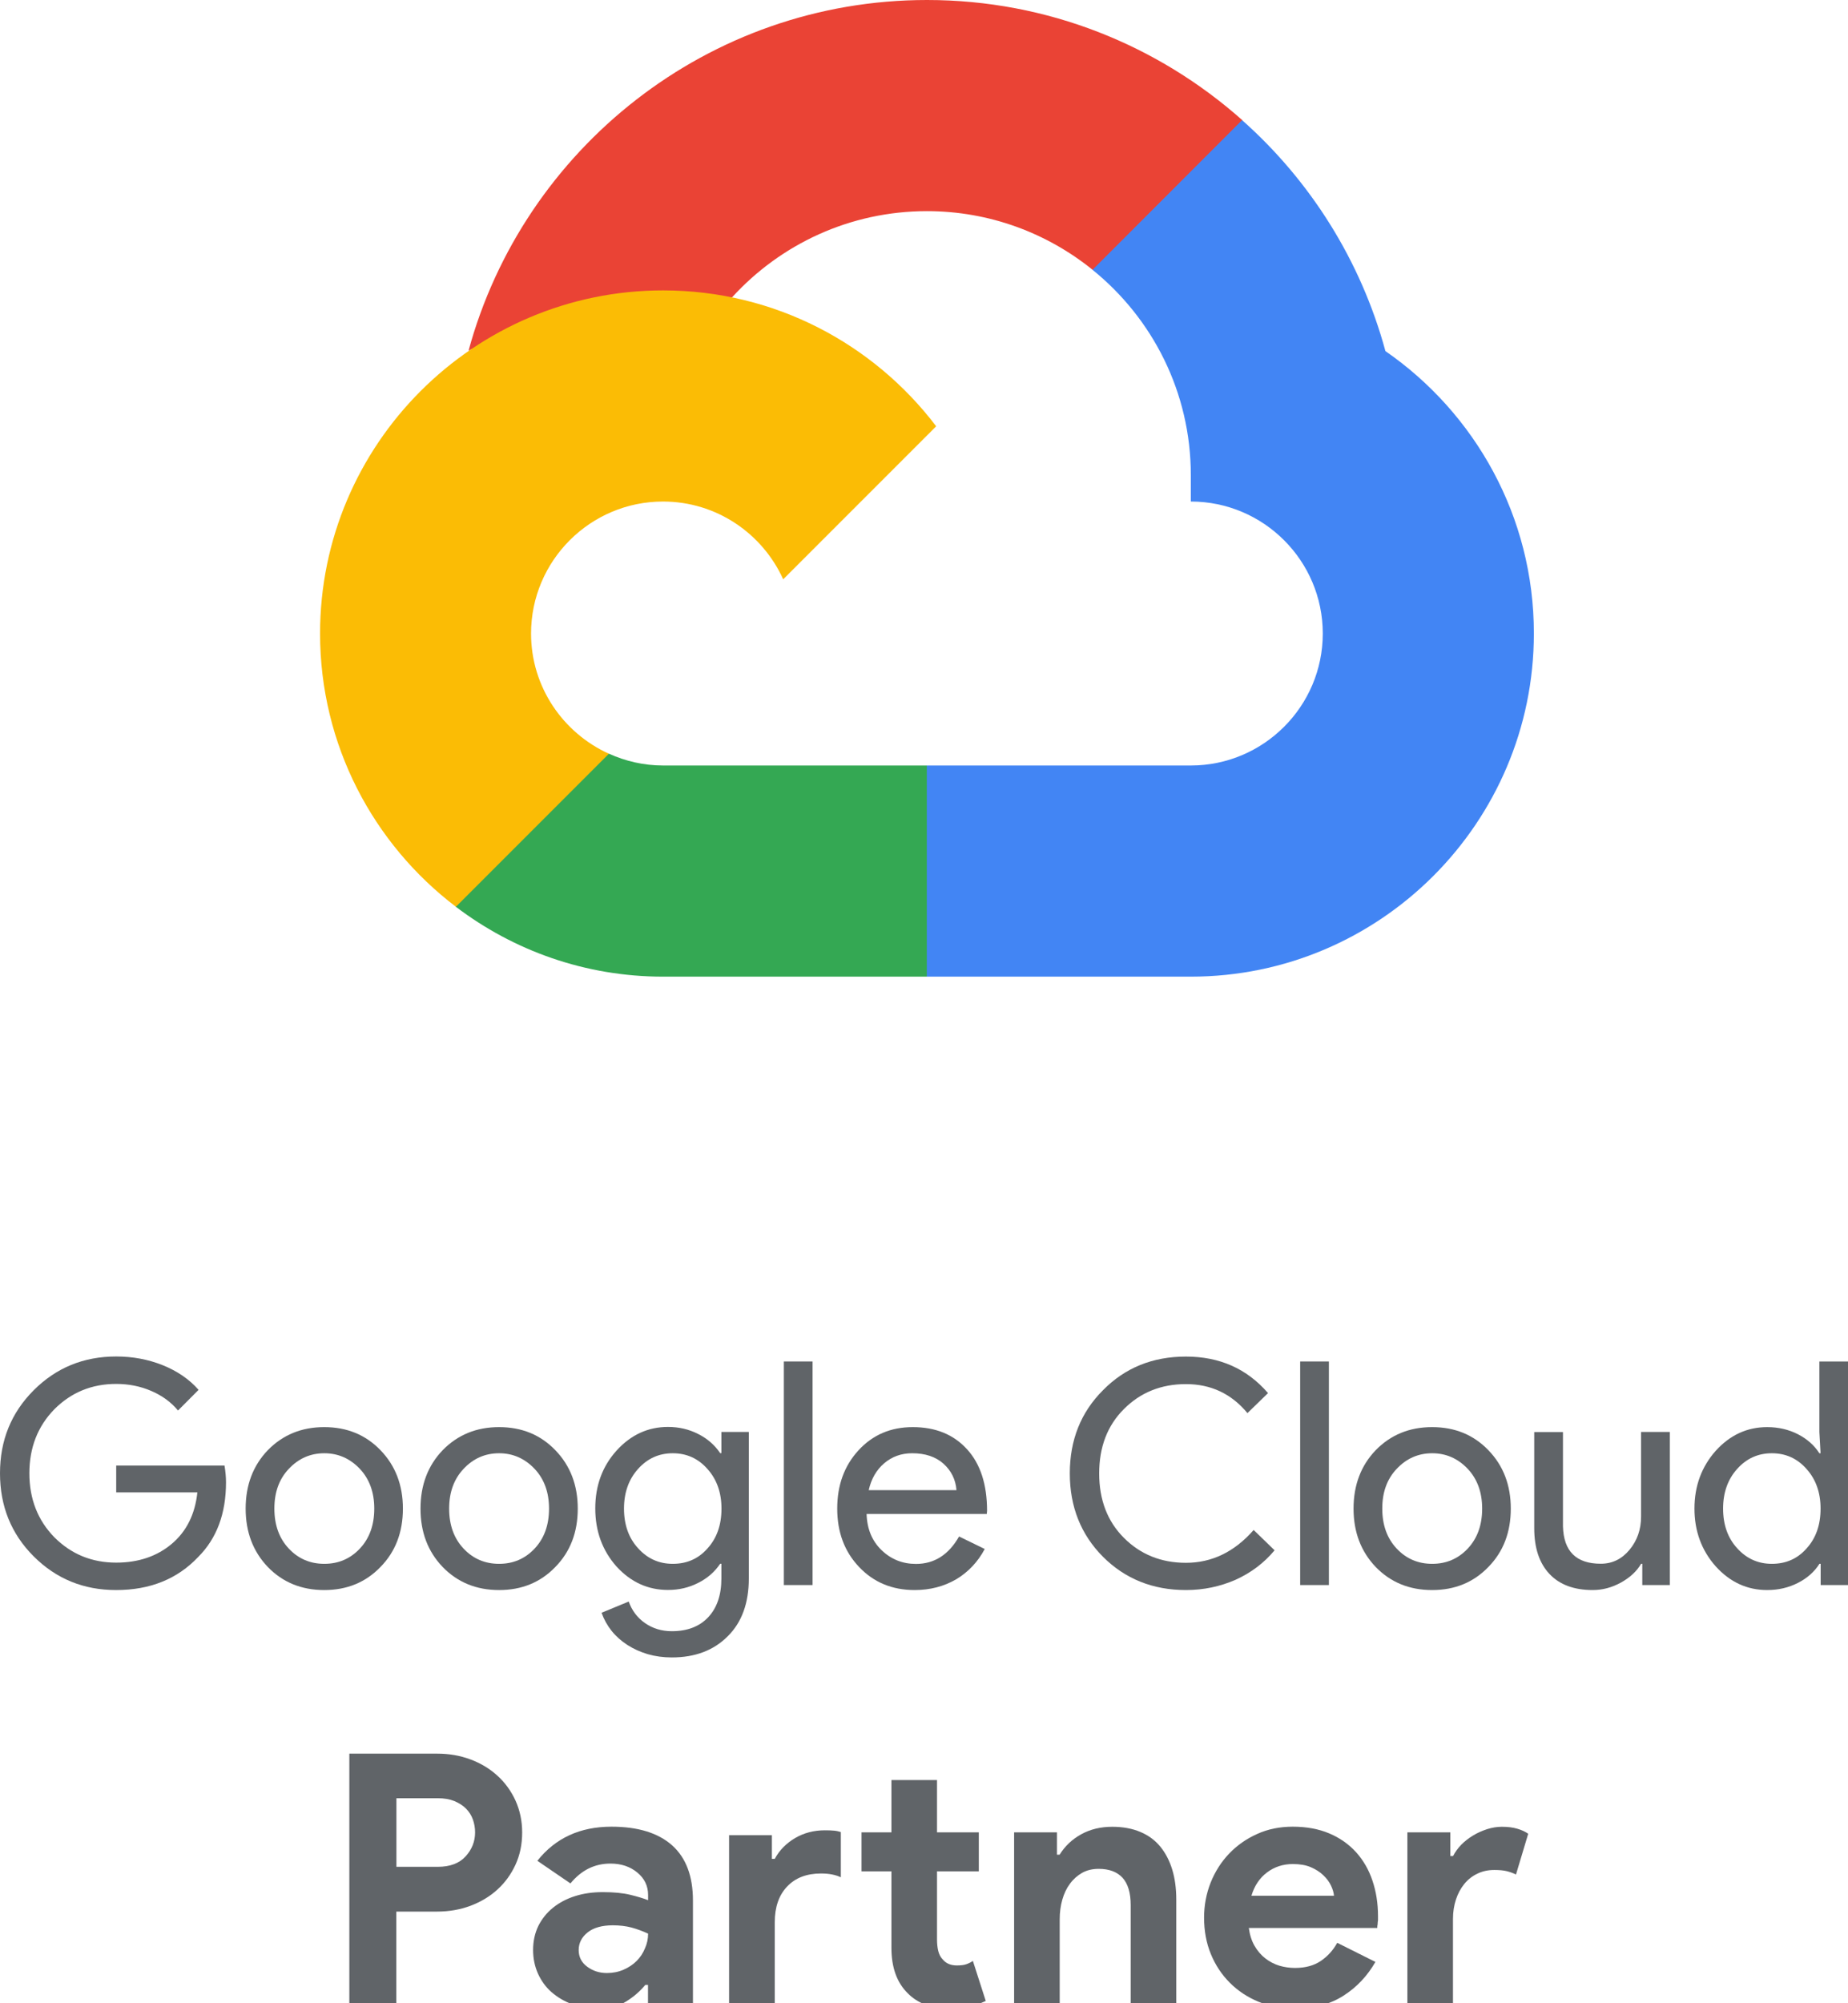
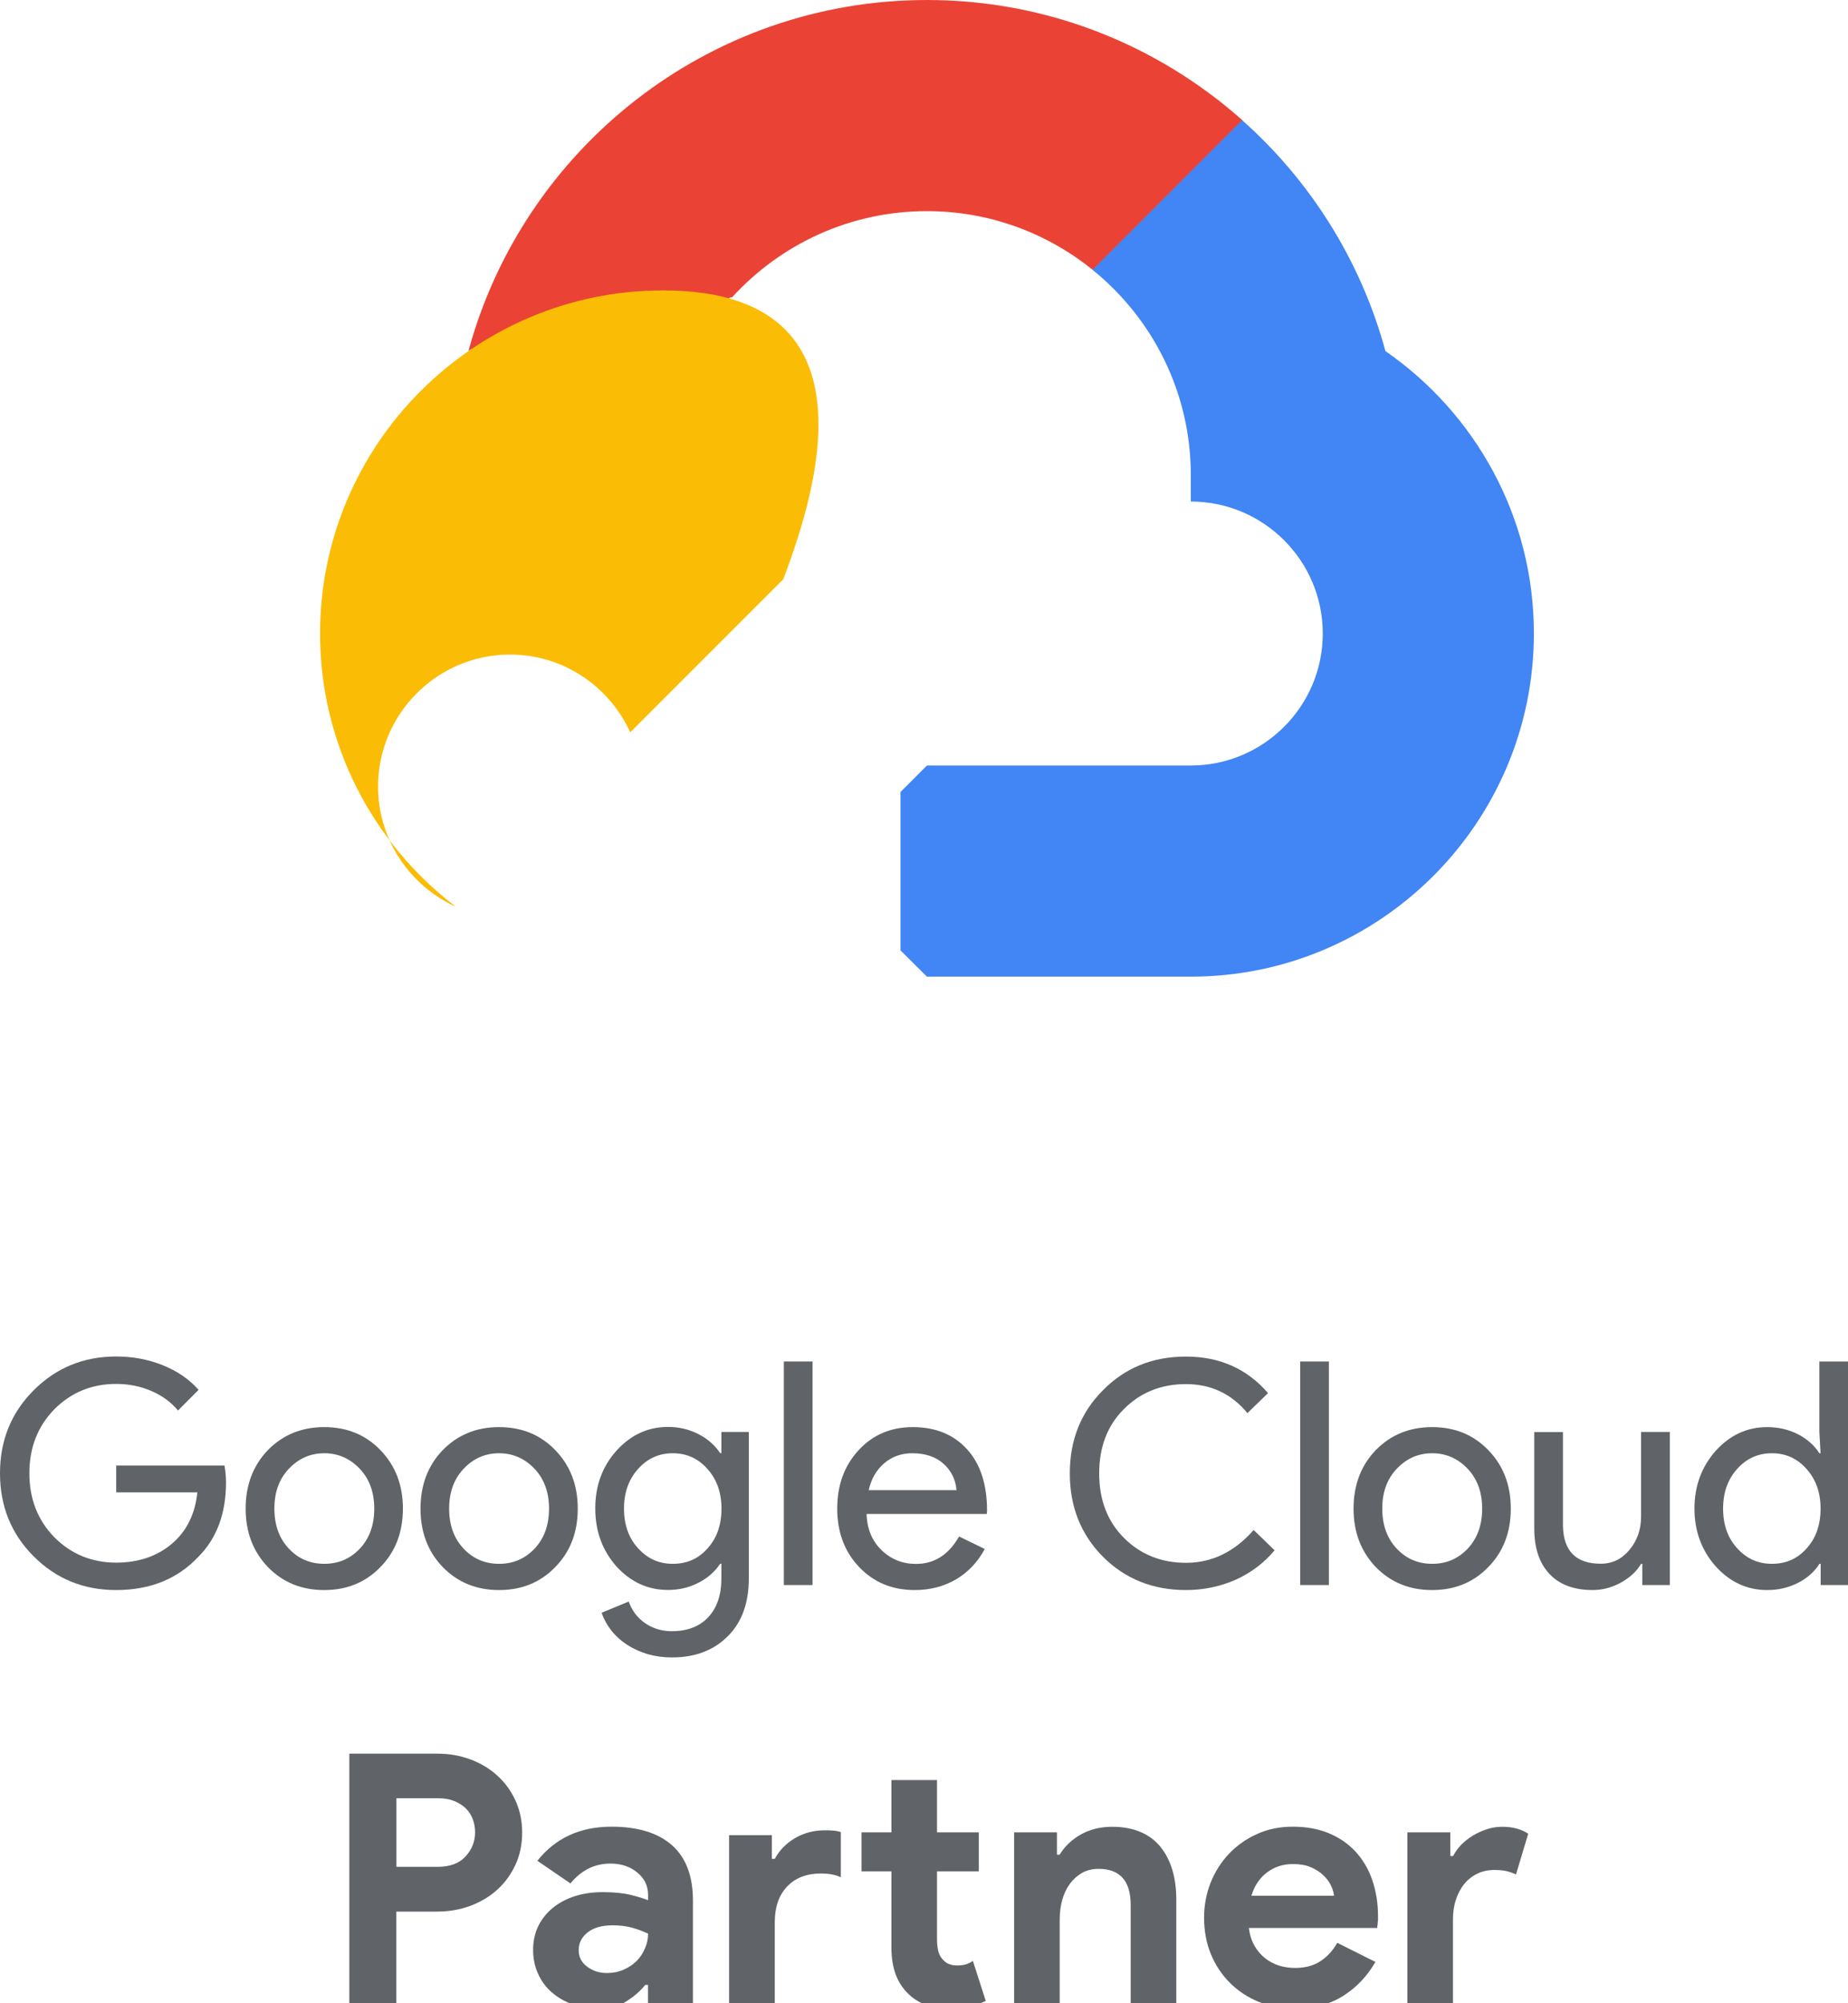
<svg xmlns="http://www.w3.org/2000/svg" version="1.1" id="Layer_1" x="0px" y="0px" viewBox="0 0 199.43 216.1" style="enable-background:new 0 0 199.43 216.1;" xml:space="preserve">
  <style type="text/css">
	.st0{fill:#EA4335;}
	.st1{fill:#4285F4;}
	.st2{fill:#34A853;}
	.st3{fill:#FBBC05;}
	.st4{fill:#606468;}
</style>
  <path class="st0" d="M117.91,29.11l4.2,0.08l11.4-11.4l0.55-4.83C125,4.91,113.08,0,100.04,0C76.41,0,56.48,16.07,50.56,37.85  c1.25-0.86,3.9-0.22,3.9-0.22l22.79-3.74c0,0,1.18-1.94,1.76-1.82c5.21-5.71,12.71-9.29,21.02-9.29  C106.8,22.78,113.02,25.16,117.91,29.11" />
  <path class="st1" d="M149.51,37.88c-2.65-9.77-8.11-18.39-15.47-24.92L117.9,29.11c6.47,5.22,10.61,13.21,10.61,22.15v2.85  c7.85,0,14.24,6.39,14.24,14.24c0,7.85-6.39,14.24-14.24,14.24h-28.48l-2.85,2.86v17.09l2.85,2.83h28.48  c20.41,0,37.02-16.61,37.02-37.02C165.54,55.73,159.18,44.57,149.51,37.88" />
-   <path class="st2" d="M71.56,105.37h28.46V82.59H71.56c-2.09,0-4.07-0.47-5.86-1.28l-4.1,1.25L50.18,93.97l-1,3.85  C55.4,102.55,63.15,105.37,71.56,105.37" />
-   <path class="st3" d="M71.56,31.33c-20.41,0-37.02,16.61-37.02,37.02c0,12.02,5.76,22.72,14.66,29.48l16.51-16.51  c-4.94-2.24-8.4-7.2-8.4-12.97c0-7.85,6.39-14.24,14.24-14.24c5.77,0,10.73,3.45,12.97,8.39l16.51-16.51  C94.27,37.09,83.58,31.33,71.56,31.33" />
+   <path class="st3" d="M71.56,31.33c-20.41,0-37.02,16.61-37.02,37.02c0,12.02,5.76,22.72,14.66,29.48c-4.94-2.24-8.4-7.2-8.4-12.97c0-7.85,6.39-14.24,14.24-14.24c5.77,0,10.73,3.45,12.97,8.39l16.51-16.51  C94.27,37.09,83.58,31.33,71.56,31.33" />
  <path class="st4" d="M24.39,159.93c0,3.37-1,6.05-3,8.05c-2.25,2.38-5.2,3.57-8.86,3.57c-3.51,0-6.47-1.21-8.9-3.64  C1.21,165.49,0,162.5,0,158.95c0-3.55,1.21-6.53,3.64-8.96c2.43-2.43,5.39-3.64,8.9-3.64c1.77,0,3.45,0.31,5.02,0.94  c1.57,0.63,2.87,1.52,3.87,2.66l-2.22,2.23c-0.74-0.9-1.7-1.6-2.88-2.11c-1.18-0.51-2.44-0.76-3.79-0.76  c-2.63,0-4.85,0.91-6.67,2.73c-1.8,1.84-2.7,4.15-2.7,6.91c0,2.76,0.9,5.07,2.7,6.91c1.82,1.82,4.04,2.73,6.67,2.73  c2.4,0,4.4-0.68,5.99-2.02c1.6-1.35,2.52-3.2,2.77-5.56h-8.76v-2.89h11.69C24.33,158.74,24.39,159.34,24.39,159.93" />
  <path class="st4" d="M26.51,162.76c0-2.54,0.8-4.64,2.39-6.3c1.62-1.66,3.65-2.49,6.09-2.49c2.45,0,4.47,0.83,6.07,2.49  c1.61,1.66,2.42,3.77,2.42,6.3c0,2.56-0.81,4.66-2.42,6.3c-1.6,1.66-3.62,2.49-6.07,2.49c-2.45,0-4.48-0.83-6.09-2.49  C27.31,167.39,26.51,165.3,26.51,162.76 M29.61,162.76c0,1.78,0.52,3.21,1.55,4.31c1.03,1.1,2.31,1.65,3.84,1.65  c1.53,0,2.81-0.55,3.84-1.65c1.03-1.1,1.55-2.53,1.55-4.31c0-1.75-0.52-3.18-1.55-4.28c-1.06-1.12-2.34-1.69-3.84-1.69  c-1.5,0-2.78,0.56-3.84,1.69C30.12,159.58,29.61,161,29.61,162.76" />
  <path class="st4" d="M45.38,162.76c0-2.54,0.8-4.64,2.39-6.3c1.62-1.66,3.65-2.49,6.09-2.49c2.45,0,4.47,0.83,6.07,2.49  c1.61,1.66,2.42,3.77,2.42,6.3c0,2.56-0.81,4.66-2.42,6.3c-1.6,1.66-3.62,2.49-6.07,2.49c-2.45,0-4.48-0.83-6.09-2.49  C46.17,167.39,45.38,165.3,45.38,162.76 M48.47,162.76c0,1.78,0.52,3.21,1.55,4.31c1.03,1.1,2.31,1.65,3.84,1.65  c1.53,0,2.81-0.55,3.84-1.65c1.03-1.1,1.55-2.53,1.55-4.31c0-1.75-0.52-3.18-1.55-4.28c-1.06-1.12-2.34-1.69-3.84-1.69  c-1.5,0-2.78,0.56-3.84,1.69C48.99,159.58,48.47,161,48.47,162.76" />
  <path class="st4" d="M72.5,178.82c-0.92,0-1.79-0.12-2.59-0.35c-0.81-0.24-1.54-0.57-2.21-1c-0.66-0.43-1.23-0.93-1.7-1.52  c-0.47-0.59-0.83-1.24-1.08-1.95l2.93-1.21c0.34,0.96,0.92,1.74,1.75,2.32c0.83,0.58,1.8,0.88,2.9,0.88c1.68,0,3-0.51,3.94-1.52  c0.94-1.01,1.41-2.4,1.41-4.18v-1.58h-0.13c-0.59,0.88-1.38,1.57-2.38,2.07c-1,0.51-2.08,0.76-3.25,0.76  c-2.16,0-4.01-0.84-5.56-2.53c-1.53-1.73-2.29-3.82-2.29-6.27s0.76-4.53,2.29-6.23c1.55-1.71,3.4-2.56,5.56-2.56  c1.17,0,2.25,0.25,3.25,0.76c1,0.5,1.79,1.19,2.38,2.07h0.13v-2.29h2.96v15.8c0,2.65-0.75,4.73-2.26,6.23  C77.03,178.06,75.01,178.82,72.5,178.82 M72.6,168.72c1.53,0,2.77-0.55,3.74-1.65c1.01-1.1,1.52-2.53,1.52-4.31  c0-1.73-0.51-3.16-1.52-4.28c-0.99-1.12-2.23-1.69-3.74-1.69c-1.48,0-2.73,0.56-3.74,1.69c-1.01,1.12-1.52,2.55-1.52,4.28  c0,1.75,0.51,3.18,1.52,4.28C69.87,168.16,71.11,168.72,72.6,168.72" />
  <rect x="84.59" y="146.89" class="st4" width="3.1" height="24.12" />
  <path class="st4" d="M98.71,171.55c-2.43,0-4.43-0.83-6-2.49c-1.58-1.66-2.36-3.76-2.36-6.3c0-2.52,0.76-4.61,2.29-6.28  c1.53-1.67,3.48-2.51,5.86-2.51c2.45,0,4.4,0.79,5.85,2.38c1.45,1.58,2.17,3.8,2.17,6.65l-0.03,0.34H93.52  c0.05,1.62,0.59,2.92,1.62,3.91c1.03,0.99,2.27,1.48,3.71,1.48c1.98,0,3.53-0.99,4.65-2.96l2.77,1.35  c-0.74,1.39-1.77,2.48-3.08,3.27C101.86,171.16,100.37,171.55,98.71,171.55 M93.75,160.77h9.47c-0.09-1.14-0.56-2.09-1.4-2.85  c-0.84-0.75-1.97-1.13-3.38-1.13c-1.17,0-2.17,0.36-3.02,1.08C94.58,158.59,94.02,159.56,93.75,160.77" />
  <path class="st4" d="M127.98,171.55c-3.57,0-6.56-1.2-8.96-3.6c-2.38-2.4-3.57-5.4-3.57-8.99c0-3.59,1.19-6.58,3.57-8.96  c2.38-2.43,5.37-3.64,8.96-3.64c3.64,0,6.59,1.31,8.86,3.94l-2.22,2.16c-1.73-2.09-3.94-3.13-6.64-3.13c-2.67,0-4.91,0.9-6.7,2.7  c-1.78,1.78-2.66,4.09-2.66,6.94c0,2.85,0.89,5.17,2.66,6.94c1.79,1.8,4.03,2.7,6.7,2.7c2.81,0,5.24-1.18,7.31-3.54l2.26,2.19  c-1.14,1.37-2.55,2.43-4.21,3.18C131.67,171.17,129.89,171.55,127.98,171.55" />
  <rect x="140.31" y="146.89" class="st4" width="3.1" height="24.12" />
  <path class="st4" d="M146.07,162.76c0-2.54,0.8-4.64,2.39-6.3c1.62-1.66,3.65-2.49,6.09-2.49c2.45,0,4.47,0.83,6.07,2.49  c1.61,1.66,2.42,3.77,2.42,6.3c0,2.56-0.81,4.66-2.42,6.3c-1.6,1.66-3.62,2.49-6.07,2.49c-2.45,0-4.48-0.83-6.09-2.49  C146.87,167.39,146.07,165.3,146.07,162.76 M149.17,162.76c0,1.78,0.52,3.21,1.55,4.31c1.03,1.1,2.31,1.65,3.84,1.65  c1.53,0,2.81-0.55,3.84-1.65c1.03-1.1,1.55-2.53,1.55-4.31c0-1.75-0.52-3.18-1.55-4.28c-1.06-1.12-2.34-1.69-3.84-1.69  c-1.5,0-2.78,0.56-3.84,1.69C149.68,159.58,149.17,161,149.17,162.76" />
  <path class="st4" d="M180.2,171.01h-2.97v-2.29h-0.13c-0.47,0.81-1.2,1.48-2.17,2.02c-0.98,0.54-1.99,0.81-3.05,0.81  c-2.02,0-3.58-0.58-4.67-1.74c-1.09-1.16-1.64-2.8-1.64-4.93V154.5h3.1v10.17c0.07,2.7,1.43,4.04,4.08,4.04c1.24,0,2.27-0.5,3.1-1.5  c0.83-1,1.25-2.19,1.25-3.59v-9.13h3.1V171.01z" />
  <path class="st4" d="M190.71,171.55c-2.16,0-4.01-0.85-5.56-2.56c-1.53-1.73-2.29-3.81-2.29-6.23s0.76-4.5,2.29-6.23  c1.55-1.71,3.4-2.56,5.56-2.56c1.21,0,2.32,0.26,3.32,0.77c1,0.52,1.77,1.2,2.31,2.05h0.13l-0.13-2.29v-7.61h3.1v24.12h-2.96v-2.29  h-0.13c-0.54,0.85-1.31,1.54-2.31,2.05C193.03,171.29,191.92,171.55,190.71,171.55 M191.21,168.72c1.53,0,2.77-0.55,3.74-1.65  c1.01-1.1,1.52-2.53,1.52-4.31c0-1.73-0.51-3.16-1.52-4.28c-0.99-1.12-2.23-1.69-3.74-1.69c-1.48,0-2.73,0.56-3.74,1.69  c-1.01,1.12-1.52,2.55-1.52,4.28c0,1.75,0.51,3.18,1.52,4.28C188.48,168.16,189.73,168.72,191.21,168.72" />
  <path class="st4" d="M37.7,216.1v-26.9h9.47c1.28,0,2.47,0.2,3.59,0.62c1.11,0.41,2.09,1,2.91,1.75c0.83,0.75,1.48,1.65,1.96,2.69  c0.47,1.04,0.72,2.19,0.72,3.44c0,1.28-0.24,2.44-0.72,3.48c-0.48,1.04-1.13,1.94-1.96,2.69c-0.82,0.75-1.8,1.33-2.91,1.75  c-1.11,0.41-2.31,0.62-3.59,0.62h-4.4v9.88H37.7z M47.24,201.41c1.33,0,2.33-0.38,3.01-1.13c0.68-0.75,1.02-1.61,1.02-2.59  c0-0.47-0.08-0.94-0.24-1.39c-0.16-0.45-0.41-0.84-0.75-1.18c-0.34-0.34-0.76-0.6-1.26-0.81c-0.5-0.2-1.09-0.3-1.77-0.3h-4.47v7.4  H47.24z" />
  <path class="st4" d="M69.94,214.15h-0.3c-0.58,0.7-1.27,1.3-2.09,1.8c-0.81,0.5-1.86,0.75-3.14,0.75c-0.95,0-1.85-0.16-2.69-0.47  c-0.84-0.32-1.57-0.75-2.2-1.3c-0.63-0.55-1.11-1.22-1.46-1.99c-0.35-0.78-0.53-1.63-0.53-2.56c0-0.95,0.19-1.81,0.56-2.58  c0.38-0.76,0.9-1.42,1.58-1.97c0.68-0.55,1.47-0.97,2.39-1.26c0.91-0.29,1.91-0.43,2.99-0.43c1.2,0,2.19,0.1,2.97,0.29  c0.78,0.19,1.41,0.38,1.92,0.58v-0.56c0-0.98-0.39-1.79-1.17-2.43c-0.78-0.64-1.74-0.96-2.89-0.96c-1.71,0-3.14,0.71-4.32,2.14  l-3.57-2.44c1.95-2.46,4.62-3.68,8-3.68c2.85,0,5.03,0.67,6.54,2.01c1.5,1.34,2.25,3.32,2.25,5.96v11.05h-4.85V214.15z   M69.94,208.62c-0.58-0.27-1.17-0.49-1.79-0.66c-0.61-0.16-1.29-0.24-2.01-0.24c-1.18,0-2.09,0.26-2.73,0.77  c-0.64,0.51-0.96,1.15-0.96,1.9s0.31,1.35,0.92,1.8c0.61,0.45,1.32,0.68,2.12,0.68c0.65,0,1.25-0.12,1.8-0.36  c0.55-0.24,1.02-0.55,1.41-0.94c0.39-0.39,0.69-0.84,0.9-1.36C69.83,209.71,69.94,209.18,69.94,208.62" />
  <path class="st4" d="M83.31,200.55h0.3c0.5-0.93,1.23-1.67,2.19-2.24c0.96-0.56,2.03-0.84,3.21-0.84c0.43,0,0.76,0.01,1.02,0.04  c0.25,0.02,0.49,0.08,0.71,0.15v4.88c-0.27-0.13-0.58-0.23-0.92-0.3s-0.75-0.11-1.22-0.11c-1.55,0-2.77,0.47-3.66,1.41  c-0.89,0.94-1.33,2.22-1.33,3.85v9.02h-4.93v-18.41h4.62V200.55z M96.2,201.9h-3.23v-4.21h3.23v-5.64h4.92v5.64h4.51v4.21h-4.51  v7.36c0,0.44,0.04,0.84,0.13,1.22c0.09,0.37,0.25,0.69,0.51,0.95c0.35,0.41,0.85,0.62,1.5,0.62c0.42,0,0.76-0.04,1.02-0.13  c0.25-0.09,0.49-0.2,0.71-0.36l1.39,4.32c-0.57,0.27-1.19,0.48-1.86,0.62c-0.66,0.14-1.39,0.21-2.19,0.21  c-0.93,0-1.76-0.15-2.5-0.44c-0.74-0.29-1.36-0.7-1.86-1.21c-1.18-1.15-1.77-2.79-1.77-4.91V201.9z" />
  <path class="st4" d="M114.05,200.1h0.3c0.58-0.93,1.35-1.66,2.33-2.2c0.98-0.54,2.09-0.81,3.35-0.81c1.15,0,2.17,0.19,3.04,0.56  c0.88,0.37,1.6,0.91,2.16,1.6c0.56,0.69,0.99,1.52,1.28,2.48c0.29,0.96,0.43,2.03,0.43,3.21v11.16h-4.92v-10.56  c0-1.33-0.3-2.31-0.88-2.95c-0.59-0.64-1.45-0.96-2.57-0.96c-0.68,0-1.27,0.14-1.79,0.43c-0.51,0.29-0.95,0.68-1.31,1.17  c-0.37,0.49-0.64,1.06-0.83,1.73c-0.19,0.66-0.28,1.37-0.28,2.12v9.02h-4.92v-18.41h4.62V200.1z" />
  <path class="st4" d="M148.43,211.67c-0.86,1.5-2,2.72-3.44,3.64c-1.44,0.93-3.2,1.39-5.28,1.39c-1.4,0-2.7-0.24-3.89-0.73  c-1.19-0.49-2.22-1.17-3.1-2.05c-0.88-0.88-1.56-1.91-2.05-3.1c-0.49-1.19-0.73-2.5-0.73-3.93c0-1.33,0.24-2.59,0.71-3.78  c0.48-1.19,1.14-2.23,1.99-3.12c0.85-0.89,1.86-1.6,3.02-2.12c1.16-0.53,2.45-0.79,3.85-0.79c1.48,0,2.79,0.24,3.95,0.73  c1.15,0.49,2.11,1.17,2.89,2.03c0.78,0.87,1.37,1.89,1.76,3.06c0.4,1.18,0.6,2.46,0.6,3.83v0.45c-0.03,0.15-0.04,0.29-0.04,0.41  c-0.03,0.13-0.04,0.26-0.04,0.42h-13.86c0.1,0.75,0.31,1.4,0.62,1.93c0.31,0.54,0.7,0.99,1.16,1.35c0.46,0.36,0.97,0.62,1.52,0.79  c0.55,0.16,1.11,0.24,1.69,0.24c1.12,0,2.06-0.26,2.8-0.77c0.74-0.51,1.32-1.16,1.75-1.94L148.43,211.67z M143.96,204.53  c-0.03-0.33-0.13-0.69-0.32-1.09c-0.19-0.4-0.46-0.77-0.83-1.12c-0.36-0.35-0.82-0.64-1.35-0.87c-0.54-0.23-1.18-0.34-1.94-0.34  c-1.05,0-1.98,0.3-2.78,0.9c-0.8,0.6-1.37,1.44-1.69,2.52H143.96z" />
  <path class="st4" d="M151.89,197.69h4.62v2.56h0.3c0.23-0.45,0.53-0.86,0.9-1.24c0.38-0.38,0.8-0.7,1.26-0.98  c0.46-0.28,0.96-0.5,1.5-0.68c0.54-0.17,1.07-0.26,1.6-0.26c0.65,0,1.21,0.07,1.67,0.21c0.46,0.13,0.86,0.32,1.18,0.54l-1.32,4.4  c-0.3-0.15-0.63-0.27-0.99-0.36c-0.37-0.09-0.81-0.13-1.34-0.13c-0.68,0-1.29,0.13-1.84,0.4c-0.55,0.26-1.02,0.63-1.41,1.11  c-0.39,0.48-0.69,1.04-0.9,1.68c-0.21,0.64-0.32,1.34-0.32,2.1v9.06h-4.92V197.69z" />
</svg>